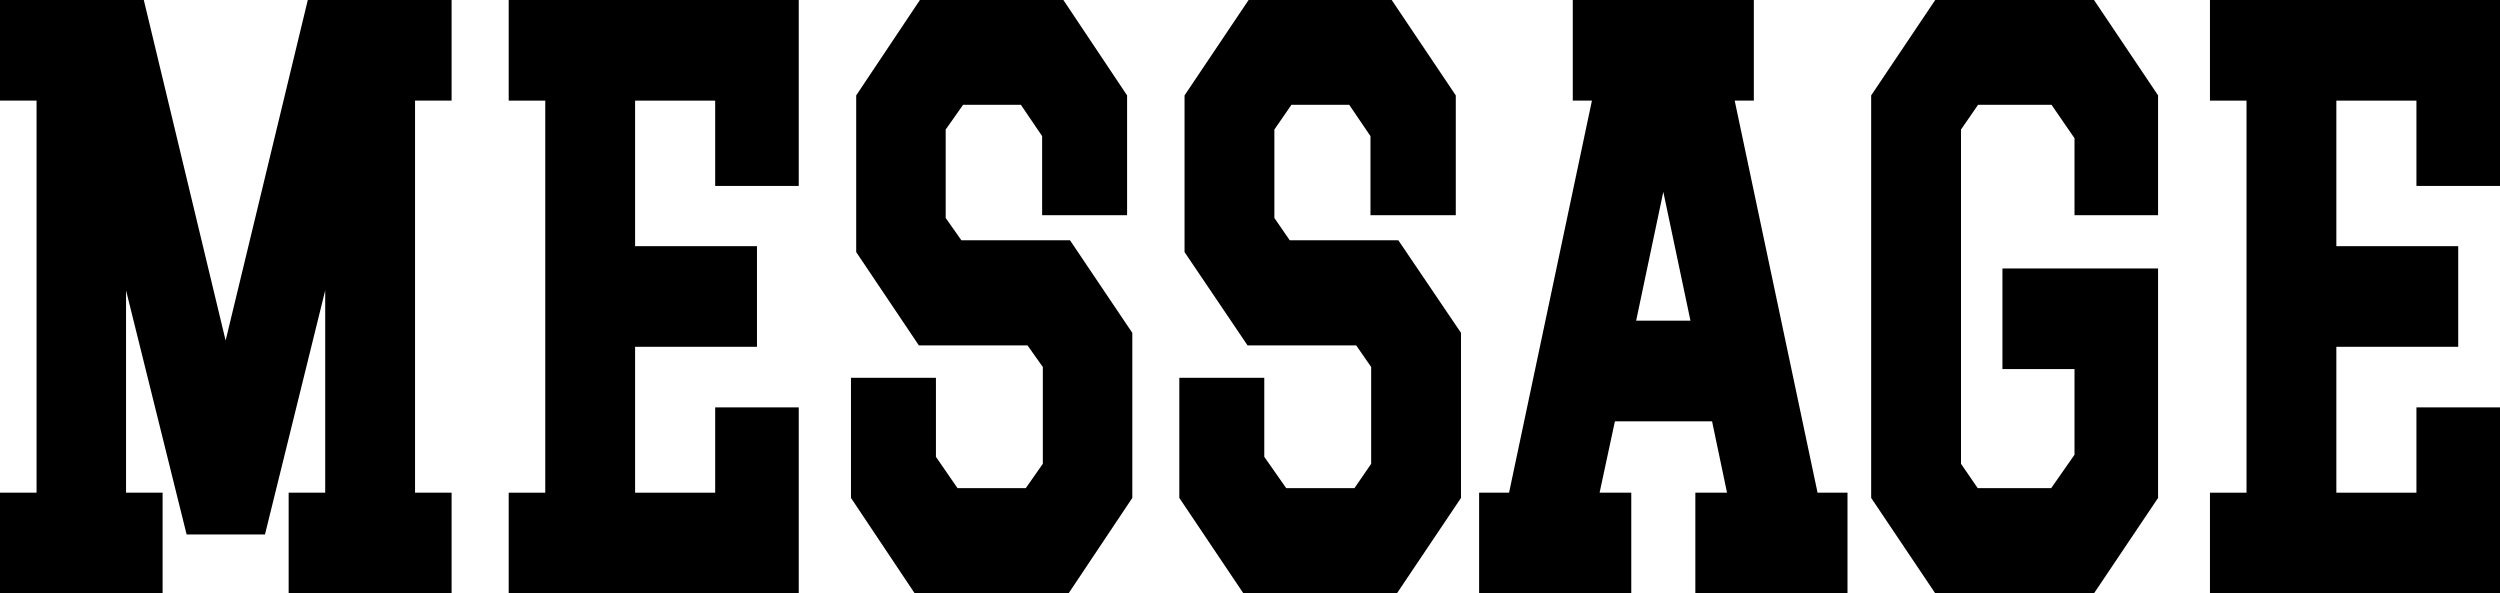
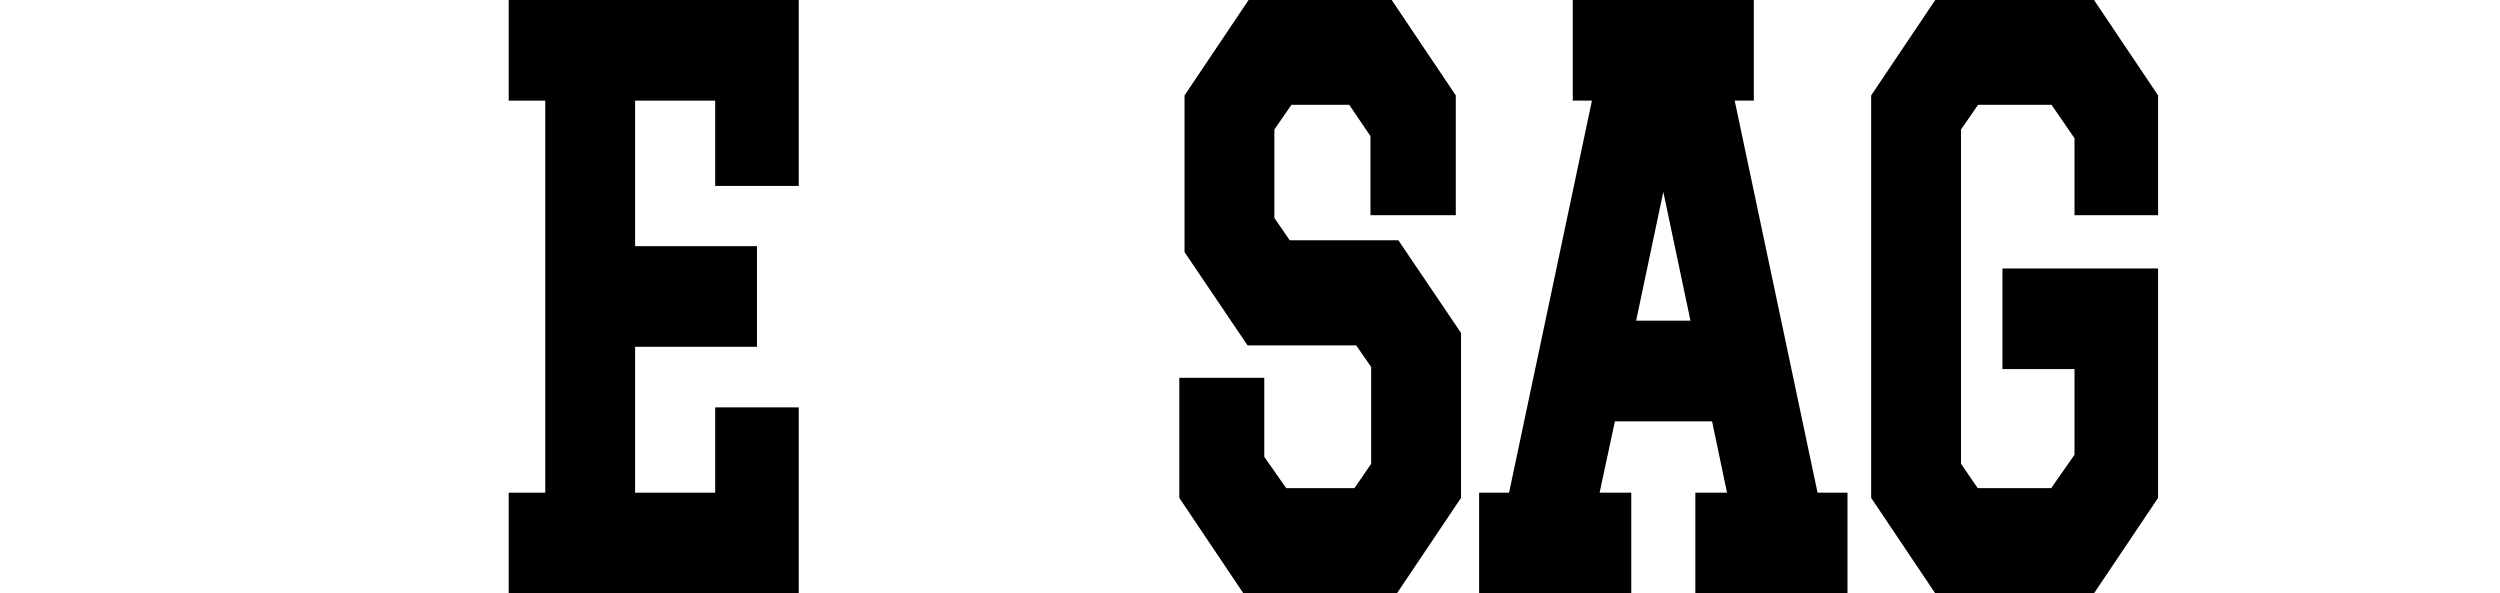
<svg xmlns="http://www.w3.org/2000/svg" id="_レイヤー_2" version="1.1" viewBox="0 0 71.8 17.04">
  <defs>
    <style>
      .st0 {
        fill: #000;
      }
    </style>
  </defs>
  <g id="_レイヤー_1-2">
-     <polygon class="st0" points="6.48 9.78 4.13 0 0 0 0 2.89 1.05 2.89 1.05 14.15 0 14.15 0 17.04 4.67 17.04 4.67 14.15 3.62 14.15 3.62 8.34 5.36 15.35 7.61 15.35 9.34 8.34 9.34 14.15 8.29 14.15 8.29 17.04 12.97 17.04 12.97 14.15 11.92 14.15 11.92 2.89 12.97 2.89 12.97 0 8.84 0 6.48 9.78" />
    <polygon class="st0" points="14.61 2.89 15.66 2.89 15.66 14.15 14.61 14.15 14.61 17.04 22.94 17.04 22.94 11.7 20.54 11.7 20.54 14.15 18.24 14.15 18.24 9.96 21.74 9.96 21.74 7.07 18.24 7.07 18.24 2.89 20.54 2.89 20.54 5.34 22.94 5.34 22.94 0 14.61 0 14.61 2.89" />
-     <polygon class="st0" points="27.61 6.9 27.16 6.26 27.16 3.72 27.66 3.01 29.32 3.01 29.93 3.91 29.93 6.18 32.37 6.18 32.37 2.74 30.54 0 26.42 0 24.59 2.74 24.59 7.24 26.39 9.92 29.51 9.92 29.95 10.54 29.95 13.32 29.46 14.02 27.5 14.02 26.88 13.12 26.88 10.85 24.44 10.85 24.44 14.3 26.27 17.04 30.69 17.04 32.52 14.3 32.52 9.56 30.73 6.9 27.61 6.9" />
    <polygon class="st0" points="37.04 6.9 36.6 6.26 36.6 3.72 37.09 3.01 38.75 3.01 39.36 3.91 39.36 6.18 41.81 6.18 41.81 2.74 39.97 0 35.86 0 34.02 2.74 34.02 7.24 35.83 9.92 38.95 9.92 39.38 10.54 39.38 13.32 38.9 14.02 36.94 14.02 36.31 13.12 36.31 10.85 33.87 10.85 33.87 14.3 35.71 17.04 40.12 17.04 41.96 14.3 41.96 9.56 40.16 6.9 37.04 6.9" />
    <path class="st0" d="M49.82,2.89h.55V0h-5.2v2.89h.55l-2.38,11.26h-.86v2.89h4.37v-2.89h-.91l.44-2.05h2.79l.43,2.05h-.91v2.89h4.37v-2.89h-.86s-2.38-11.26-2.38-11.26ZM46.99,9.21l.78-3.7.78,3.7s-1.56,0-1.56,0Z" />
    <polygon class="st0" points="55.58 0 53.74 2.74 53.74 14.3 55.58 17.04 60.14 17.04 61.98 14.3 61.98 7.71 57.51 7.71 57.51 10.6 59.58 10.6 59.58 13.06 58.91 14.02 56.8 14.02 56.32 13.32 56.32 3.72 56.81 3.01 58.92 3.01 59.58 3.97 59.58 6.18 61.98 6.18 61.98 2.74 60.14 0 55.58 0" />
-     <polygon class="st0" points="71.8 5.34 71.8 0 63.47 0 63.47 2.89 64.52 2.89 64.52 14.15 63.47 14.15 63.47 17.04 71.8 17.04 71.8 11.7 69.4 11.7 69.4 14.15 67.1 14.15 67.1 9.96 70.6 9.96 70.6 7.07 67.1 7.07 67.1 2.89 69.4 2.89 69.4 5.34 71.8 5.34" />
  </g>
</svg>